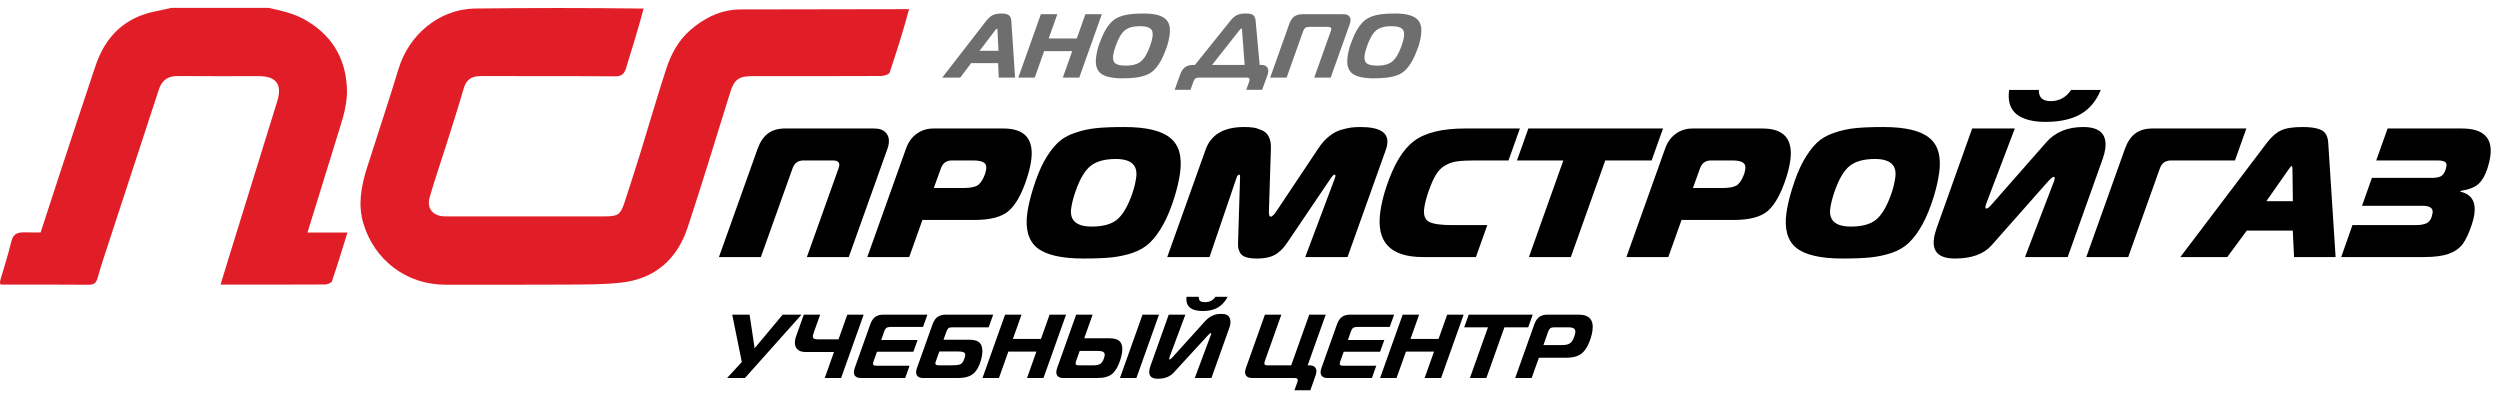
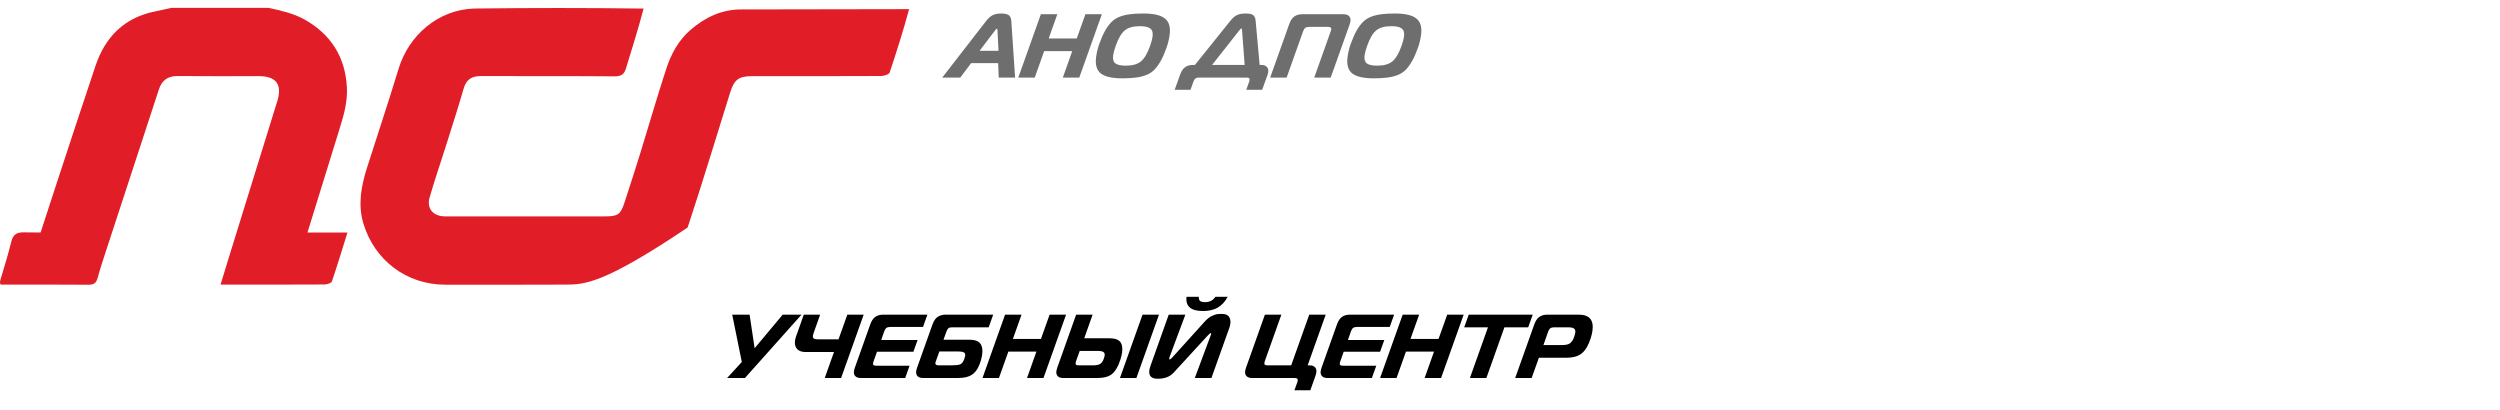
<svg xmlns="http://www.w3.org/2000/svg" width="957" height="157" viewBox="0 0 957 157" fill="none">
  <path d="M285.16 144.704H278.335L283.963 138.57L280.296 120.446H286.946L288.873 133.303L299.616 120.446H306.826L285.16 144.704ZM321.973 144.704H315.708L319.249 134.758H308.399C306.929 134.758 305.83 134.366 305.101 133.58C304.399 132.771 304.144 131.686 304.337 130.323C304.399 129.884 304.529 129.375 304.727 128.798L307.693 120.446H313.958L311.523 127.273C311.331 127.804 311.216 128.209 311.176 128.486C311.101 129.017 311.224 129.387 311.545 129.595C311.865 129.803 312.434 129.907 313.25 129.907H320.985L324.353 120.446H330.618L321.973 144.704ZM355.009 120.446L353.328 125.159H340.728C340.121 125.159 339.648 125.286 339.309 125.54C338.996 125.771 338.727 126.187 338.502 126.788L337.327 130.149H351.257L349.64 134.654H335.71L334.38 138.362C334.288 138.686 334.234 138.905 334.217 139.021C334.165 139.391 334.234 139.645 334.424 139.783C334.615 139.922 334.955 139.991 335.445 139.991H348.185L346.503 144.704H329.528C328.572 144.704 327.859 144.462 327.391 143.977C326.947 143.491 326.783 142.833 326.901 142.001C326.946 141.678 327.029 141.343 327.148 140.996L333.13 124.189C333.596 122.872 334.22 121.924 335.002 121.347C335.81 120.746 336.868 120.446 338.174 120.446H355.009ZM350.971 140.996L356.948 124.223C357.484 122.745 358.173 121.751 359.015 121.243C359.883 120.711 360.866 120.446 361.963 120.446H380.198L378.461 125.298H364.461C363.785 125.298 363.313 125.413 363.047 125.644C362.785 125.852 362.539 126.268 362.311 126.892L361.165 130.045H371.175C373.135 130.045 374.49 130.53 375.239 131.501C375.989 132.471 376.231 133.892 375.966 135.763C375.881 136.364 375.741 137.023 375.547 137.739C374.871 140.211 373.872 141.99 372.552 143.076C371.255 144.161 369.3 144.704 366.687 144.704H353.352C352.395 144.704 351.683 144.462 351.215 143.977C350.77 143.491 350.606 142.833 350.724 142.001C350.77 141.678 350.852 141.343 350.971 140.996ZM367.003 134.55H359.583L358.253 138.259C358.151 138.49 358.085 138.709 358.055 138.917C357.967 139.541 358.39 139.853 359.323 139.853H364.153C365.786 139.853 366.924 139.726 367.567 139.471C368.236 139.194 368.771 138.466 369.171 137.288C369.336 136.78 369.433 136.422 369.463 136.214C369.551 135.59 369.401 135.163 369.014 134.932C368.63 134.678 367.959 134.55 367.003 134.55ZM408.088 120.446L399.442 144.704H393.142L396.743 134.585H385.998L382.397 144.704H376.097L384.743 120.446H391.043L387.734 129.733H398.479L401.788 120.446H408.088ZM435.014 144.704H428.714L437.36 120.446H443.66L435.014 144.704ZM411.95 120.446H418.25L415.045 129.491H424.705C426.689 129.491 428.048 129.941 428.784 130.842C429.544 131.743 429.791 133.13 429.526 135.001C429.425 135.717 429.202 136.63 428.859 137.739C428.063 140.234 427.028 142.024 425.754 143.11C424.507 144.173 422.589 144.704 419.999 144.704H407.014C406.057 144.704 405.345 144.462 404.877 143.977C404.432 143.491 404.268 142.833 404.386 142.001C404.432 141.678 404.514 141.343 404.633 140.996L411.95 120.446ZM420.379 134.343H413.309L411.92 138.224C411.828 138.547 411.774 138.767 411.757 138.882C411.705 139.252 411.774 139.506 411.964 139.645C412.155 139.783 412.495 139.853 412.985 139.853H418.41C419.577 139.853 420.451 139.691 421.034 139.367C421.639 139.044 422.129 138.386 422.503 137.392C422.692 136.884 422.81 136.456 422.859 136.11C422.948 135.486 422.79 135.036 422.385 134.758C421.981 134.481 421.313 134.343 420.379 134.343ZM463.736 144.704H457.366L463.454 128.382C463.573 128.035 463.634 127.85 463.638 127.827C463.667 127.619 463.6 127.515 463.437 127.515C463.273 127.515 462.834 127.897 462.12 128.659L449.295 142.625C447.883 144.196 445.846 144.982 443.186 144.982C440.736 144.982 439.665 143.896 439.972 141.724C440.038 141.262 440.189 140.684 440.427 139.991L447.392 120.446H453.762L447.787 136.456C447.685 136.688 447.617 136.919 447.584 137.15C447.542 137.45 447.614 137.6 447.8 137.6C447.94 137.6 448.27 137.334 448.788 136.803L461.319 122.941C462.093 122.086 462.919 121.439 463.798 121C464.7 120.561 465.388 120.319 465.861 120.273C466.338 120.203 466.949 120.169 467.696 120.169C469.119 120.169 470.057 120.55 470.509 121.312C470.964 122.051 471.119 122.941 470.972 123.981C470.9 124.489 470.788 124.951 470.636 125.367L463.736 144.704ZM461.298 115.663C463.025 115.663 464.346 114.982 465.262 113.619H469.952C468.938 115.513 467.656 116.899 466.109 117.777C464.588 118.632 462.719 119.06 460.503 119.06C455.859 119.06 453.759 117.246 454.202 113.619H458.892C458.871 114.427 459.051 114.97 459.432 115.248C459.836 115.525 460.458 115.663 461.298 115.663ZM484.176 138.224C484.084 138.547 484.029 138.767 484.013 138.882C483.961 139.252 484.03 139.506 484.22 139.645C484.411 139.783 484.751 139.853 485.241 139.853H494.271L501.181 120.446H507.481L500.571 139.853H501.271C502.228 139.853 502.928 140.095 503.373 140.58C503.841 141.066 504.015 141.736 503.894 142.59C503.848 142.914 503.766 143.249 503.646 143.595L501.603 149.383H495.513L496.609 146.333C496.679 146.171 496.733 145.952 496.772 145.675C496.864 145.028 496.49 144.704 495.65 144.704H479.305C478.348 144.704 477.636 144.462 477.168 143.977C476.7 143.491 476.526 142.821 476.647 141.967C476.689 141.666 476.77 141.343 476.889 140.996L484.206 120.446H490.506L484.176 138.224ZM533.667 120.446L531.985 125.159H519.385C518.778 125.159 518.305 125.286 517.966 125.54C517.653 125.771 517.385 126.187 517.16 126.788L515.984 130.149H529.914L528.297 134.654H514.367L513.038 138.362C512.945 138.686 512.891 138.905 512.874 139.021C512.822 139.391 512.891 139.645 513.082 139.783C513.272 139.922 513.612 139.991 514.102 139.991H526.842L525.161 144.704H508.186C507.229 144.704 506.517 144.462 506.049 143.977C505.604 143.491 505.44 142.833 505.558 142.001C505.604 141.678 505.686 141.343 505.805 140.996L511.787 124.189C512.253 122.872 512.877 121.924 513.659 121.347C514.467 120.746 515.525 120.446 516.832 120.446H533.667ZM560.29 120.446L551.644 144.704H545.344L548.945 134.585H538.2L534.599 144.704H528.299L536.945 120.446H543.245L539.936 129.733H550.681L553.99 120.446H560.29ZM568.981 144.704H562.681L569.591 125.298H560.491L562.227 120.446H586.727L584.991 125.298H575.891L568.981 144.704ZM586.313 144.704H580.013L587.324 124.189C587.791 122.872 588.415 121.924 589.196 121.347C590.005 120.746 591.062 120.446 592.369 120.446H604.339C608.422 120.446 610.171 122.514 609.586 126.649C609.465 127.504 609.256 128.405 608.959 129.352C608.143 131.986 607.042 133.915 605.656 135.14C604.296 136.341 602.251 136.942 599.521 136.942H589.091L586.313 144.704ZM590.827 132.09H598.002C599.332 132.09 600.32 131.87 600.965 131.431C601.61 130.993 602.145 130.184 602.568 129.006C602.8 128.359 602.95 127.793 603.018 127.308C603.12 126.591 602.958 126.083 602.534 125.783C602.136 125.459 601.424 125.298 600.398 125.298H594.868C594.261 125.298 593.788 125.425 593.449 125.679C593.136 125.91 592.867 126.326 592.642 126.926L590.827 132.09Z" fill="black" />
  <path d="M360.685 29.704L377.509 8.01C378.306 6.994 379.12 6.266 379.952 5.827C380.785 5.388 381.912 5.169 383.336 5.169C384.549 5.169 385.466 5.365 386.087 5.758C386.708 6.15 387.057 6.901 387.134 8.01L388.58 29.704H382.315L382.085 24.16H371.76L367.58 29.704H360.685ZM380.829 11.753L374.981 19.447H382.226L381.844 11.753C381.823 11.245 381.754 10.991 381.637 10.991C381.451 10.991 381.181 11.245 380.829 11.753ZM421.79 5.446L413.144 29.704H406.844L410.445 19.585H399.7L396.099 29.704H389.799L398.445 5.446H404.745L401.436 14.733H412.181L415.49 5.446H421.79ZM437.731 5.169C441.651 5.169 444.395 5.815 445.962 7.109C447.555 8.38 448.143 10.494 447.725 13.451C447.486 15.138 447.096 16.743 446.553 18.268C445.819 20.324 445.064 22.034 444.288 23.397C443.515 24.737 442.692 25.858 441.818 26.759C440.947 27.637 439.895 28.307 438.663 28.769C437.431 29.231 436.127 29.543 434.751 29.704C433.371 29.889 431.655 29.982 429.602 29.982C425.682 29.982 422.925 29.346 421.331 28.076C419.764 26.782 419.19 24.656 419.608 21.699C419.847 20.012 420.237 18.407 420.779 16.882C421.51 14.849 422.252 13.151 423.005 11.788C423.781 10.425 424.605 9.304 425.475 8.426C426.373 7.525 427.438 6.844 428.67 6.381C429.902 5.919 431.206 5.608 432.582 5.446C433.961 5.261 435.678 5.169 437.731 5.169ZM427.086 17.575C426.59 18.938 426.272 20.116 426.131 21.11C425.922 22.588 426.184 23.628 426.915 24.229C427.67 24.83 429.016 25.13 430.953 25.13C433.496 25.13 435.428 24.587 436.748 23.501C438.069 22.415 439.235 20.44 440.246 17.575C440.739 16.235 441.056 15.068 441.196 14.075C441.406 12.596 441.133 11.557 440.378 10.956C439.626 10.332 438.282 10.02 436.345 10.02C433.802 10.02 431.87 10.563 430.55 11.649C429.256 12.712 428.102 14.687 427.086 17.575ZM455.714 34.383H449.659L451.738 28.595C452.204 27.279 452.828 26.331 453.609 25.754C454.394 25.153 455.44 24.853 456.747 24.853H457.412L471.088 7.837C471.799 6.936 472.571 6.266 473.403 5.827C474.258 5.388 475.409 5.169 476.856 5.169C478.303 5.169 479.275 5.388 479.773 5.827C480.271 6.266 480.561 6.936 480.643 7.837L482.192 24.853H482.857C483.814 24.853 484.513 25.107 484.954 25.615C485.422 26.1 485.597 26.759 485.48 27.59C485.434 27.914 485.352 28.249 485.233 28.595L483.154 34.383H477.064L478.16 31.333C478.233 31.148 478.289 30.917 478.328 30.64C478.417 30.016 478.087 29.704 477.341 29.704H458.756C458.266 29.704 457.863 29.831 457.547 30.086C457.254 30.34 457.009 30.756 456.81 31.333L455.714 34.383ZM474.444 11.58L463.992 24.853H476.452L475.459 11.58C475.431 11.118 475.359 10.887 475.242 10.887C475.079 10.887 474.813 11.118 474.444 11.58ZM492.52 29.704H486.22L493.531 9.189C493.998 7.872 494.622 6.924 495.403 6.347C496.212 5.746 497.269 5.446 498.576 5.446H514.326C515.282 5.446 515.983 5.688 516.428 6.174C516.896 6.659 517.069 7.329 516.949 8.184C516.903 8.507 516.82 8.842 516.701 9.189L509.39 29.704H503.09L509.419 11.926C509.525 11.672 509.591 11.453 509.617 11.268C509.709 10.621 509.288 10.297 508.355 10.297H501.075C500.468 10.297 499.995 10.425 499.656 10.679C499.343 10.91 499.074 11.326 498.849 11.926L492.52 29.704ZM533.981 5.169C537.901 5.169 540.645 5.815 542.212 7.109C543.805 8.38 544.393 10.494 543.975 13.451C543.736 15.138 543.346 16.743 542.803 18.268C542.069 20.324 541.314 22.034 540.538 23.397C539.765 24.737 538.942 25.858 538.068 26.759C537.197 27.637 536.145 28.307 534.913 28.769C533.681 29.231 532.377 29.543 531.001 29.704C529.621 29.889 527.905 29.982 525.852 29.982C521.932 29.982 519.175 29.346 517.581 28.076C516.014 26.782 515.44 24.656 515.858 21.699C516.097 20.012 516.487 18.407 517.029 16.882C517.76 14.849 518.502 13.151 519.255 11.788C520.031 10.425 520.855 9.304 521.725 8.426C522.623 7.525 523.688 6.844 524.92 6.381C526.152 5.919 527.456 5.608 528.832 5.446C530.211 5.261 531.928 5.169 533.981 5.169ZM523.336 17.575C522.84 18.938 522.522 20.116 522.381 21.11C522.172 22.588 522.434 23.628 523.165 24.229C523.92 24.83 525.266 25.13 527.203 25.13C529.746 25.13 531.678 24.587 532.998 23.501C534.319 22.415 535.485 20.44 536.496 17.575C536.989 16.235 537.306 15.068 537.446 14.075C537.656 12.596 537.383 11.557 536.628 10.956C535.876 10.332 534.532 10.02 532.595 10.02C530.052 10.02 528.12 10.563 526.8 11.649C525.506 12.712 524.352 14.687 523.336 17.575Z" fill="#6E6E6E" />
-   <path d="M291.259 98.399H275.213L290.025 56.922C290.958 54.344 292.247 52.422 293.893 51.157C295.594 49.845 297.816 49.189 300.562 49.189H334.642C336.677 49.189 338.163 49.728 339.099 50.806C340.083 51.883 340.452 53.289 340.207 55.024C340.12 55.633 339.96 56.266 339.725 56.922L324.913 98.399H308.867L320.972 64.514C321.133 64.046 321.227 63.717 321.253 63.53C321.452 62.124 320.676 61.421 318.925 61.421H307.565C305.482 61.421 304.082 62.452 303.364 64.514L291.259 98.399ZM348.045 98.399H331.999L346.811 56.922C347.683 54.438 349.04 52.54 350.883 51.227C352.731 49.868 354.887 49.189 357.348 49.189H384.115C392.351 49.189 395.889 53.289 394.729 61.491C394.444 63.507 393.923 65.686 393.165 68.029C391.222 74.075 388.897 78.293 386.193 80.683C383.542 83.027 379.163 84.198 373.057 84.198H353.106L348.045 98.399ZM357.463 71.966H368.752C371.072 71.966 372.792 71.685 373.913 71.122C375.034 70.56 375.994 69.295 376.793 67.326C377.142 66.529 377.38 65.686 377.506 64.795C377.685 63.53 377.358 62.663 376.525 62.194C375.745 61.679 374.409 61.421 372.516 61.421H364.351C362.268 61.421 360.868 62.452 360.15 64.514L357.463 71.966ZM430.352 48.626C438.73 48.626 444.593 50.009 447.942 52.774C451.344 55.492 452.601 59.992 451.713 66.272C451.315 69.084 450.634 72.06 449.669 75.2C448.356 79.465 446.905 83.027 445.318 85.885C443.784 88.698 442.11 90.994 440.296 92.775C438.536 94.509 436.312 95.845 433.624 96.782C430.942 97.672 428.208 98.258 425.423 98.54C422.638 98.821 419.068 98.961 414.713 98.961C406.335 98.961 400.445 97.602 397.043 94.884C393.647 92.119 392.39 87.62 393.272 81.386C393.637 78.808 394.345 75.809 395.397 72.388C396.71 68.123 398.133 64.584 399.667 61.772C401.255 58.913 402.928 56.617 404.688 54.883C406.502 53.102 408.75 51.766 411.432 50.876C414.121 49.938 416.857 49.329 419.643 49.048C422.428 48.767 425.998 48.626 430.352 48.626ZM411.769 73.091C410.904 75.528 410.332 77.731 410.054 79.699C409.391 84.386 412.018 86.729 417.934 86.729C422.147 86.729 425.346 85.862 427.532 84.128C429.725 82.347 431.646 79.137 433.296 74.497C434.075 72.341 434.619 70.162 434.931 67.959C435.6 63.225 433.001 60.858 427.131 60.858C422.919 60.858 419.692 61.749 417.452 63.53C415.26 65.311 413.365 68.498 411.769 73.091ZM509.184 68.592L493.114 92.353C492.394 93.431 491.751 94.298 491.185 94.954C490.618 95.61 489.86 96.29 488.908 96.993C488.011 97.649 486.923 98.141 485.646 98.469C484.369 98.797 482.879 98.961 481.175 98.961C479.471 98.961 478.098 98.797 477.055 98.469C476.013 98.141 475.278 97.649 474.85 96.993C474.429 96.29 474.146 95.61 474.003 94.954C473.906 94.298 473.887 93.431 473.944 92.353L474.678 68.592C474.749 67.42 474.666 66.834 474.43 66.834C473.909 66.834 473.501 67.373 473.207 68.451L463.007 98.399H446.819L461.511 57.273C463.557 51.509 468.461 48.626 476.224 48.626C477.596 48.626 478.77 48.697 479.744 48.837C480.718 48.978 481.784 49.306 482.942 49.821C484.153 50.29 485.055 51.11 485.647 52.282C486.286 53.453 486.571 54.953 486.501 56.781L485.748 80.683C485.678 82.183 485.903 82.933 486.424 82.933C486.992 82.933 487.76 82.183 488.73 80.683L504.677 56.781C505.883 54.953 507.207 53.453 508.651 52.282C510.148 51.063 511.664 50.22 513.198 49.751C514.779 49.282 516.1 48.978 517.161 48.837C518.222 48.697 519.439 48.626 520.812 48.626C528.243 48.626 531.651 50.806 531.034 55.164C530.935 55.867 530.764 56.57 530.523 57.273L515.831 98.399H499.643L510.908 68.451C511.056 68.076 511.146 67.771 511.179 67.537C511.245 67.068 511.137 66.834 510.853 66.834C510.521 66.834 509.965 67.42 509.184 68.592ZM564.982 98.399H544.676C532.18 98.399 526.751 92.611 528.388 81.035C528.812 78.035 529.561 74.919 530.633 71.685C533.456 63.108 536.986 57.226 541.223 54.039C545.467 50.806 551.991 49.189 560.795 49.189H581.811L577.454 61.421H564.674C561.739 61.421 559.451 61.538 557.808 61.772C556.22 61.96 554.703 62.475 553.259 63.319C551.821 64.116 550.637 65.287 549.708 66.834C548.786 68.334 547.852 70.419 546.907 73.091C546.035 75.575 545.466 77.754 545.201 79.629C544.83 82.253 545.433 84.011 547.011 84.901C548.596 85.745 551.542 86.167 555.849 86.167H569.339L564.982 98.399ZM601.315 98.399H585.269L598.451 61.421H580.701L585.058 49.189H636.604L632.247 61.421H614.497L601.315 98.399ZM638.632 98.399H622.586L637.398 56.922C638.27 54.438 639.627 52.54 641.469 51.227C643.318 49.868 645.473 49.189 647.935 49.189H674.702C682.938 49.189 686.476 53.289 685.316 61.491C685.031 63.507 684.51 65.686 683.752 68.029C681.808 74.075 679.484 78.293 676.78 80.683C674.129 83.027 669.75 84.198 663.644 84.198H643.693L638.632 98.399ZM648.05 71.966H659.339C661.659 71.966 663.379 71.685 664.5 71.122C665.621 70.56 666.581 69.295 667.38 67.326C667.729 66.529 667.967 65.686 668.093 64.795C668.272 63.53 667.944 62.663 667.111 62.194C666.332 61.679 664.996 61.421 663.103 61.421H654.938C652.855 61.421 651.455 62.452 650.737 64.514L648.05 71.966ZM720.939 48.626C729.317 48.626 735.18 50.009 738.529 52.774C741.931 55.492 743.188 59.992 742.3 66.272C741.902 69.084 741.221 72.06 740.256 75.2C738.943 79.465 737.492 83.027 735.905 85.885C734.371 88.698 732.697 90.994 730.883 92.775C729.123 94.509 726.899 95.845 724.21 96.782C721.528 97.672 718.795 98.258 716.01 98.54C713.225 98.821 709.655 98.961 705.3 98.961C696.922 98.961 691.032 97.602 687.63 94.884C684.234 92.119 682.977 87.62 683.859 81.386C684.223 78.808 684.932 75.809 685.984 72.388C687.297 68.123 688.72 64.584 690.254 61.772C691.842 58.913 693.515 56.617 695.275 54.883C697.089 53.102 699.337 51.766 702.019 50.876C704.708 49.938 707.444 49.329 710.229 49.048C713.015 48.767 716.584 48.626 720.939 48.626ZM702.356 73.091C701.491 75.528 700.919 77.731 700.64 79.699C699.978 84.386 702.605 86.729 708.521 86.729C712.734 86.729 715.933 85.862 718.119 84.128C720.312 82.347 722.233 79.137 723.883 74.497C724.661 72.341 725.206 70.162 725.518 67.959C726.187 63.225 723.587 60.858 717.718 60.858C713.505 60.858 710.279 61.749 708.039 63.53C705.847 65.311 703.952 68.498 702.356 73.091ZM791.508 98.399H775.178L786.223 69.505C786.229 69.459 786.233 69.435 786.233 69.435L786.324 69.295C786.397 69.107 786.461 68.826 786.514 68.451C786.587 67.935 786.458 67.678 786.126 67.678C785.748 67.678 784.854 68.474 783.445 70.068L762.315 93.97C759.335 97.297 754.674 98.961 748.332 98.961C742.273 98.961 739.605 96.407 740.327 91.299C740.5 90.08 740.861 88.698 741.411 87.151L754.945 49.189H771.275L760.543 77.379C760.234 78.223 760.06 78.785 760.021 79.066C759.948 79.582 760.1 79.84 760.479 79.84C760.858 79.84 761.556 79.254 762.574 78.082L783.39 54.391C786.774 50.548 791.471 48.626 797.483 48.626C803.873 48.626 806.67 51.438 805.875 57.062C805.722 58.14 805.404 59.382 804.922 60.788L791.508 98.399ZM784.969 38.714C788.282 38.714 790.898 37.285 792.817 34.426H804.177C802.438 38.691 799.82 41.807 796.323 43.776C792.88 45.697 788.436 46.658 782.993 46.658C778.118 46.658 774.423 45.674 771.909 43.705C769.448 41.69 768.513 38.597 769.103 34.426H780.463C780.39 37.285 781.892 38.714 784.969 38.714ZM814.676 98.399H798.63L813.442 56.922C814.375 54.344 815.664 52.422 817.31 51.157C819.011 49.845 821.233 49.189 823.979 49.189H859.905L855.548 61.421H830.982C828.899 61.421 827.499 62.452 826.781 64.514L814.676 98.399ZM834.639 98.399L867.813 54.602C869.552 52.352 871.309 50.806 873.085 49.962C874.915 49.072 877.652 48.626 881.297 48.626C882.906 48.626 884.174 48.697 885.101 48.837C886.081 48.931 887.066 49.165 888.054 49.54C889.09 49.915 889.856 50.524 890.352 51.368C890.854 52.165 891.152 53.243 891.243 54.602L894.066 98.399H878.162L877.677 88.276H860.069L852.602 98.399H834.639ZM876.271 64.584L867.553 77.028H877.706L877.549 64.584C877.506 63.881 877.414 63.53 877.272 63.53C877.082 63.53 876.749 63.881 876.271 64.584ZM941.795 73.372C946.064 74.309 947.858 77.192 947.175 82.019C946.996 83.284 946.665 84.62 946.182 86.026C945.11 89.26 943.957 91.72 942.724 93.408C941.498 95.048 939.737 96.29 937.44 97.133C935.144 97.977 931.984 98.399 927.96 98.399H896.223L900.509 86.167H924.72C926.377 86.167 927.708 85.956 928.715 85.534C929.721 85.112 930.432 84.269 930.848 83.003C931.035 82.347 931.152 81.855 931.199 81.527C931.457 79.699 930.19 78.785 927.397 78.785H904.18L907.964 68.1H930.684C932.293 68.1 933.479 67.912 934.242 67.537C935.052 67.162 935.692 66.319 936.162 65.006C936.336 64.444 936.45 63.975 936.503 63.6C936.622 62.757 936.394 62.194 935.819 61.913C935.25 61.585 934.302 61.421 932.977 61.421H909.618L913.975 49.189H942.446C950.682 49.189 954.293 52.774 953.279 59.945C953.087 61.304 952.736 62.78 952.227 64.374C951.375 67.045 950.242 69.037 948.825 70.349C947.409 71.661 945.103 72.575 941.906 73.091L941.795 73.372Z" fill="black" />
-   <path d="M348 3.5C345.776 11.767 343.301 19.557 340.561 27.76C340.31 28.511 338.368 29.087 337.207 29.093C320.744 29.178 304.279 29.151 287.815 29.151C282.82 29.152 281.053 30.471 279.531 35.327C274.122 52.584 268.916 69.908 263.233 87.076C259.214 99.22 250.713 106.774 237.714 108.2C230.69 108.97 223.558 108.903 216.473 108.949C201.161 109.05 185.848 108.966 170.535 108.984C155.522 109.002 143.272 99.529 139.085 85.495C136.955 78.356 138.256 71.27 140.449 64.345C144.473 51.646 148.723 39.016 152.598 26.272C156.464 13.555 167.715 3.659 181.578 3.264C203.146 3 224.594 3 246.369 3.277C244.337 11.072 241.934 18.578 239.643 26.117C238.962 28.356 237.894 29.247 235.338 29.225C218.29 29.082 201.241 29.195 184.192 29.116C180.633 29.099 178.509 30.345 177.486 33.907C175.341 41.373 172.935 48.764 170.599 56.174C168.562 62.638 166.323 69.043 164.463 75.556C163.231 79.867 165.831 82.826 170.397 82.827C190.787 82.831 211.177 82.829 231.566 82.829C236.56 82.829 237.544 82.164 239.088 77.436C241.157 71.101 243.209 64.76 245.178 58.393C248.495 47.671 251.588 36.878 255.08 26.213C256.897 20.665 259.744 15.433 264.194 11.559C269.79 6.688 276.306 3.516 284.033 3.61C284.258 3.613 284.5 3.61 285 3.61C305.987 3.61 326.689 3.5 348 3.5Z" fill="#E11E28" />
+   <path d="M348 3.5C345.776 11.767 343.301 19.557 340.561 27.76C340.31 28.511 338.368 29.087 337.207 29.093C320.744 29.178 304.279 29.151 287.815 29.151C282.82 29.152 281.053 30.471 279.531 35.327C274.122 52.584 268.916 69.908 263.233 87.076C230.69 108.97 223.558 108.903 216.473 108.949C201.161 109.05 185.848 108.966 170.535 108.984C155.522 109.002 143.272 99.529 139.085 85.495C136.955 78.356 138.256 71.27 140.449 64.345C144.473 51.646 148.723 39.016 152.598 26.272C156.464 13.555 167.715 3.659 181.578 3.264C203.146 3 224.594 3 246.369 3.277C244.337 11.072 241.934 18.578 239.643 26.117C238.962 28.356 237.894 29.247 235.338 29.225C218.29 29.082 201.241 29.195 184.192 29.116C180.633 29.099 178.509 30.345 177.486 33.907C175.341 41.373 172.935 48.764 170.599 56.174C168.562 62.638 166.323 69.043 164.463 75.556C163.231 79.867 165.831 82.826 170.397 82.827C190.787 82.831 211.177 82.829 231.566 82.829C236.56 82.829 237.544 82.164 239.088 77.436C241.157 71.101 243.209 64.76 245.178 58.393C248.495 47.671 251.588 36.878 255.08 26.213C256.897 20.665 259.744 15.433 264.194 11.559C269.79 6.688 276.306 3.516 284.033 3.61C284.258 3.613 284.5 3.61 285 3.61C305.987 3.61 326.689 3.5 348 3.5Z" fill="#E11E28" />
  <path d="M102.673 3C107.5 4 112.399 5.151 116.443 7.396C126.564 13.016 132.217 21.748 132.795 33.556C133.054 38.854 131.709 43.75 130.174 48.684C126.019 62.035 121.908 75.4 117.697 89.024C122.776 89.024 127.681 89.024 133 89.024C130.987 95.476 129.145 101.623 127.065 107.689C126.839 108.35 125.236 108.894 124.268 108.899C111.133 108.978 97.997 108.952 84.422 108.952C85.748 104.625 87.011 100.461 88.298 96.306C94.242 77.119 100.195 57.935 106.138 38.749C108.123 32.34 105.747 29.145 99.016 29.144C88.644 29.144 78.272 29.209 67.901 29.11C64.141 29.074 61.922 30.884 60.828 34.207C54.438 53.622 48.091 73.052 41.746 92.482C40.229 97.127 38.658 101.76 37.345 106.463C36.777 108.501 35.794 109.018 33.767 109C22.705 108.901 11.641 108.953 0.253 108.953C-0.071 108.437 -0.071 107.921 0.181 107.046C1.735 101.983 3.115 97.298 4.308 92.567C4.972 89.935 6.101 88.914 9.164 88.942C15.544 89 13.286 89 15.544 89C17.719 82.326 19.858 75.701 22.037 69.089C26.863 54.446 31.649 39.789 36.569 25.178C40.33 14.01 47.693 6.652 59.608 4.32C61.629 3.924 63.632 3.442 65.644 3C77.879 3 90.114 3 102.673 3Z" fill="#E11E28" />
</svg>